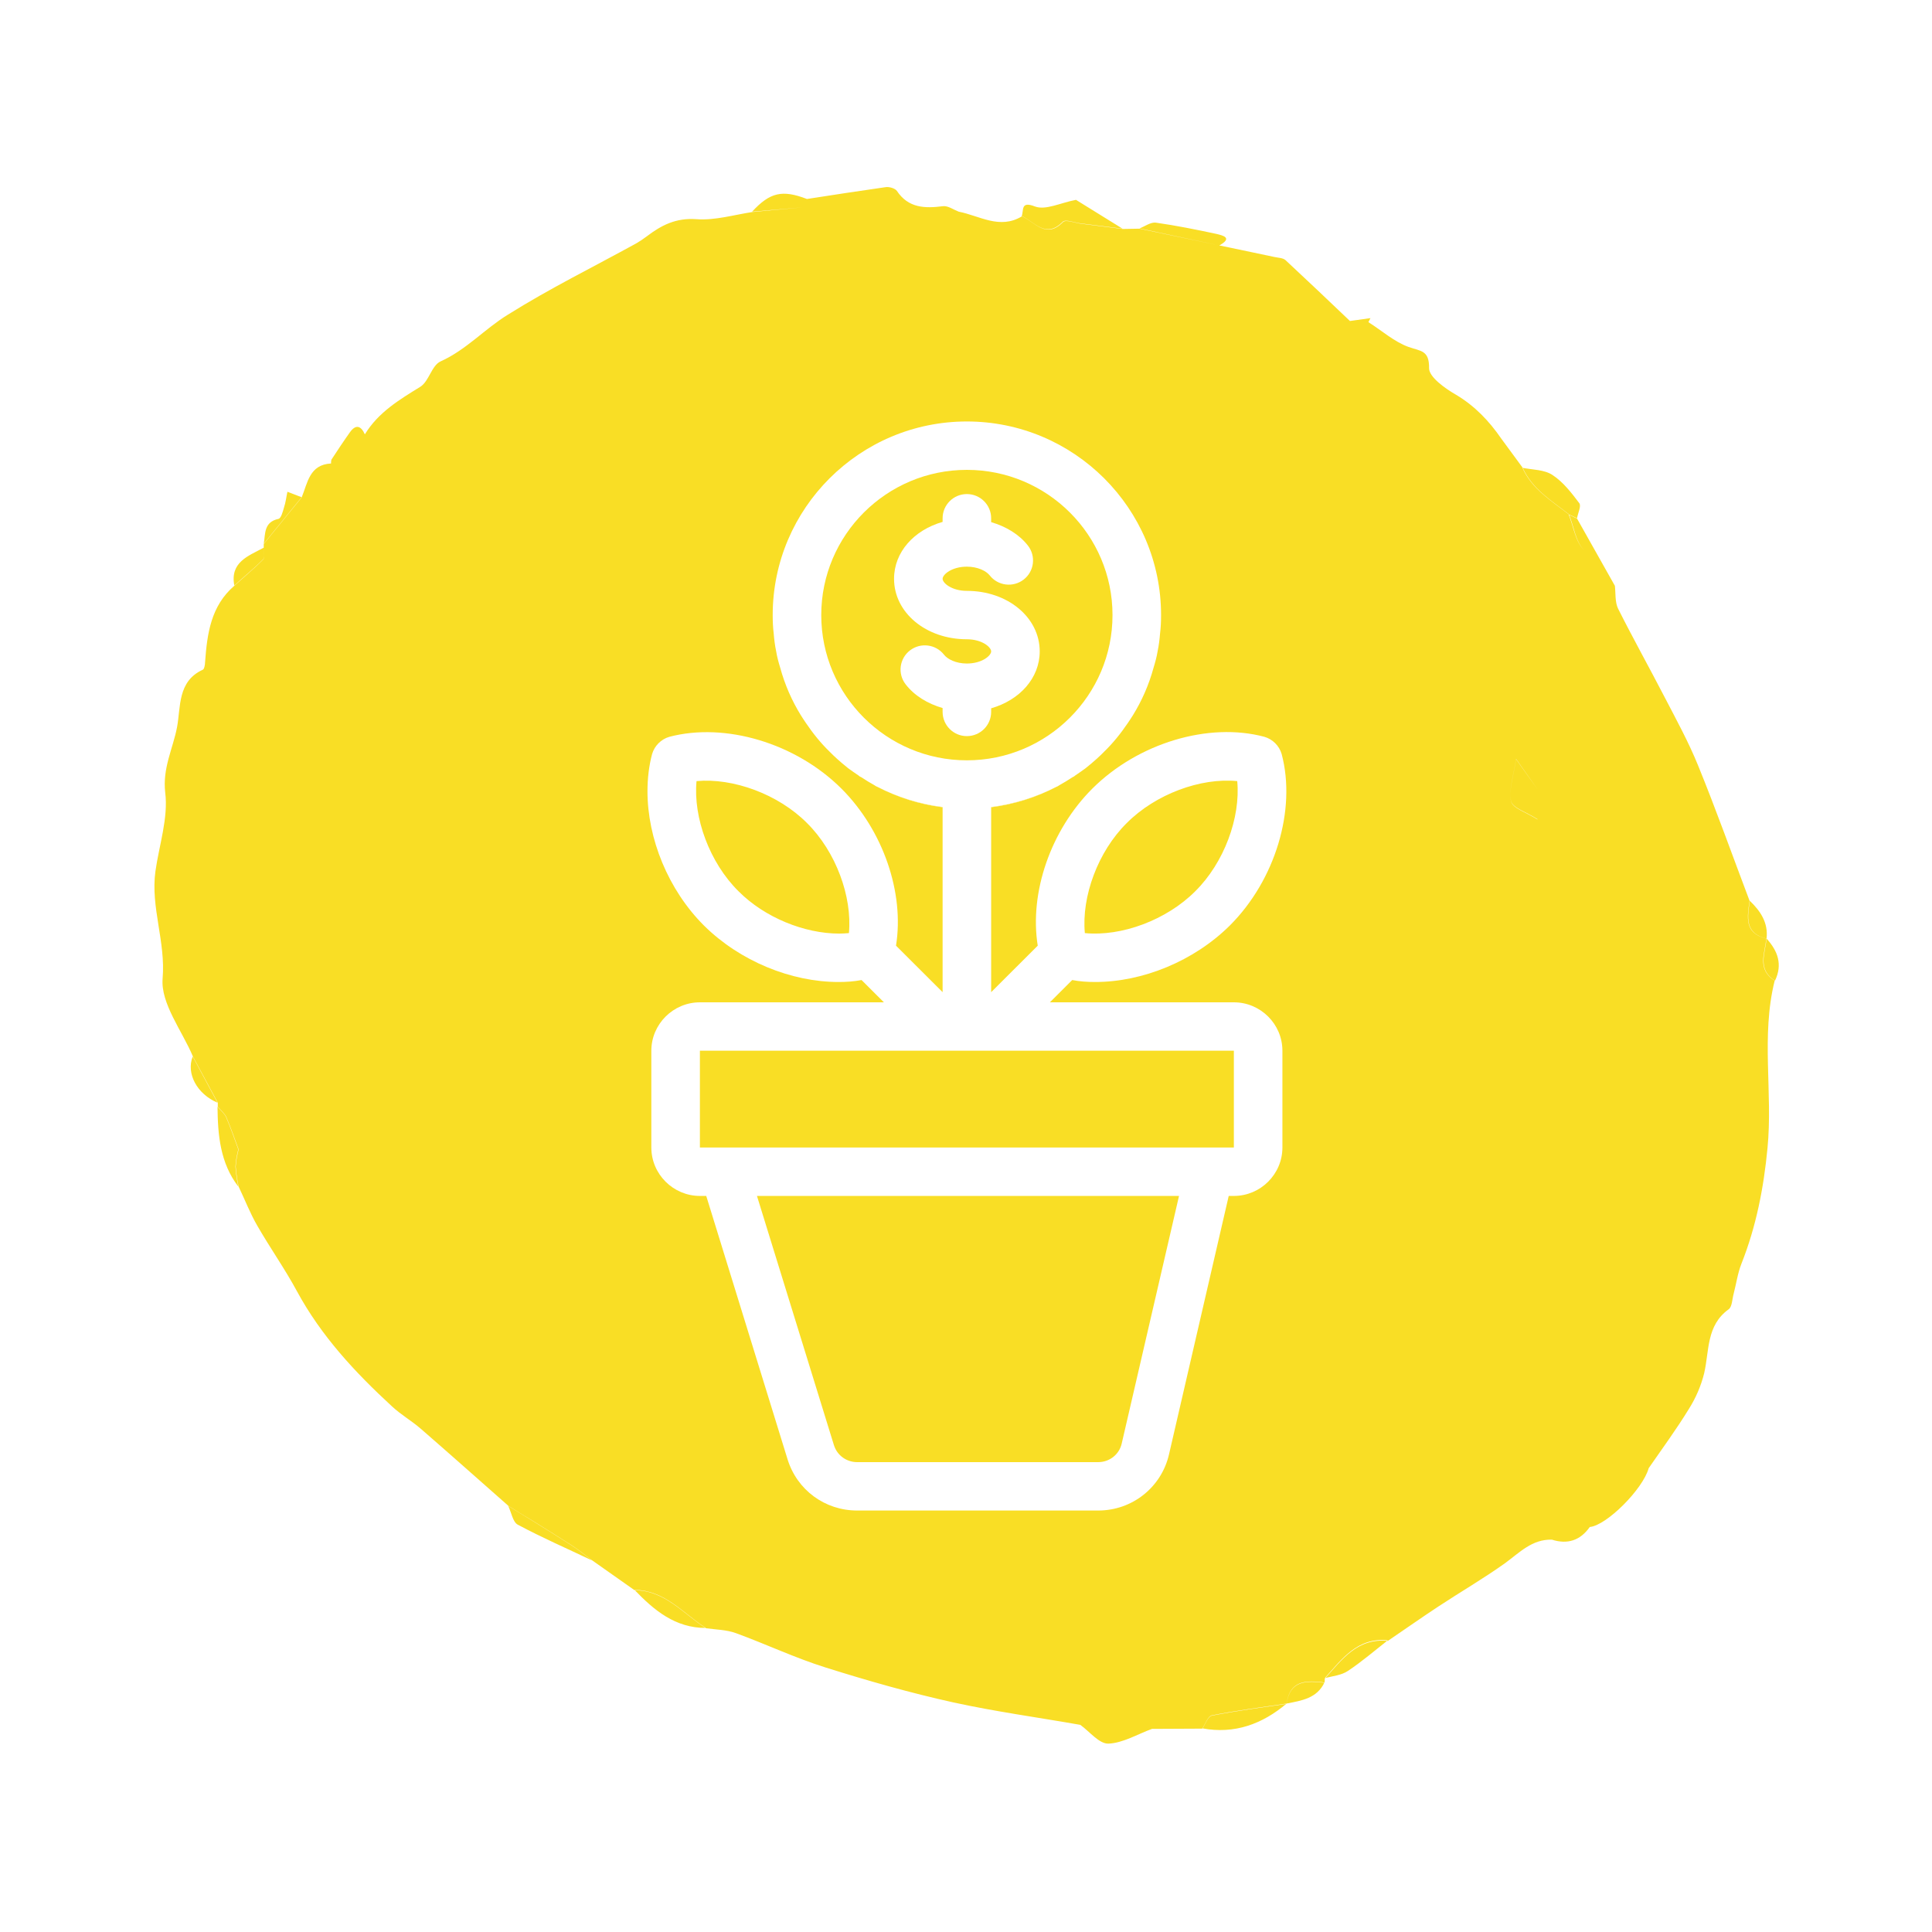
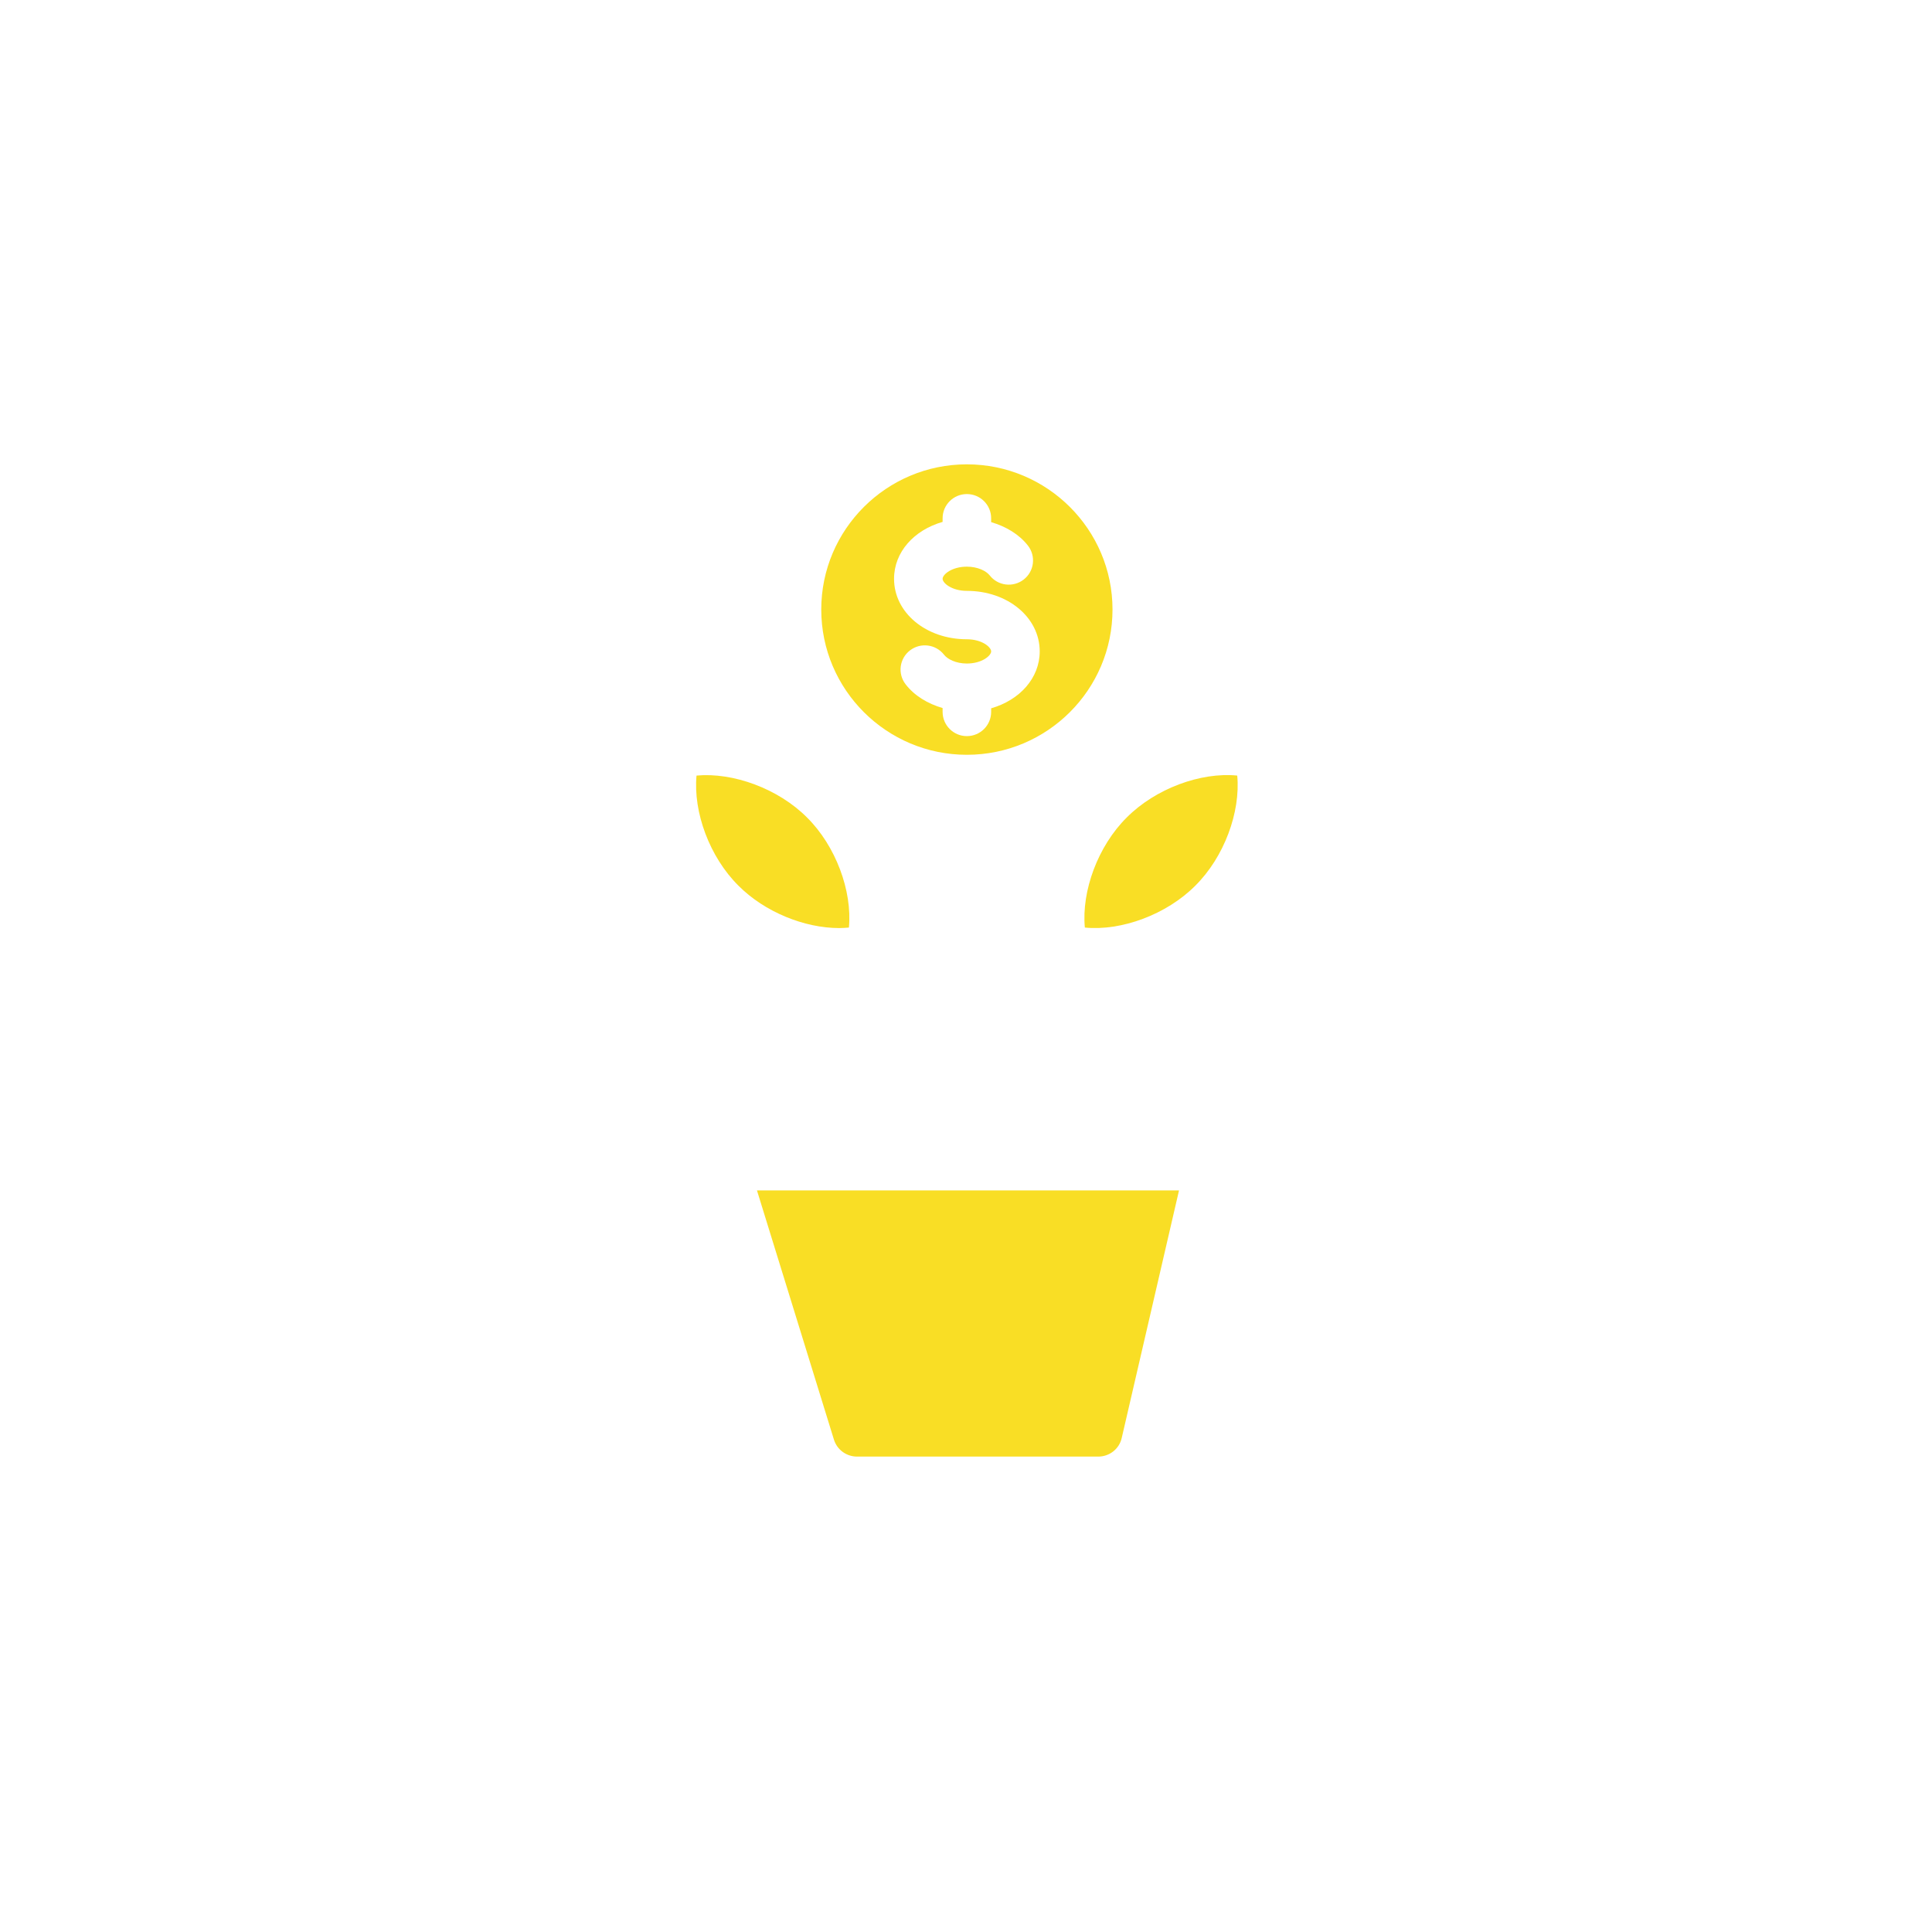
<svg xmlns="http://www.w3.org/2000/svg" width="150" viewBox="0 0 150 150" height="150" version="1.0">
  <defs>
    <clipPath id="a">
      <path d="M 11.633 14.484 L 138.465 14.484 L 138.465 135.395 L 11.633 135.395 Z M 11.633 14.484" />
    </clipPath>
    <clipPath id="b">
-       <path d="M 50.27 32.723 L 99.871 32.723 L 99.871 117.277 L 50.27 117.277 Z M 50.27 32.723" />
-     </clipPath>
+       </clipPath>
  </defs>
  <path fill="#FFF" d="M-15 -15H165V165H-15z" />
  <path fill="#FFF" d="M-15 -15H165V165H-15z" />
-   <path fill="#FFF" d="M-15 -15H165V165H-15z" />
  <g clip-path="url(#a)">
-     <path fill="#F9DE25" d="M 39.48 116.922 C 37.215 114.926 34.949 112.91 32.684 110.941 C 31.965 110.312 31.133 109.844 30.438 109.195 C 27.566 106.551 24.941 103.73 23.059 100.258 C 22.117 98.512 20.973 96.898 19.984 95.176 C 19.422 94.211 19.02 93.16 18.527 92.129 C 18.414 91.613 18.348 91.121 18.301 90.582 C 18.324 90.137 18.414 89.664 18.527 89.242 C 18.258 88.5 17.941 87.605 17.582 86.754 C 17.449 86.441 17.137 86.195 16.91 85.926 C 16.91 85.812 16.91 85.703 16.91 85.613 L 14.98 82.027 C 14.129 80.012 12.469 77.91 12.625 75.98 C 12.871 73.094 11.684 70.449 12.066 67.652 C 12.355 65.613 13.074 63.508 12.828 61.539 C 12.605 59.633 13.434 58.109 13.746 56.453 C 14.039 54.91 13.77 52.895 15.746 51.996 C 15.855 51.953 15.922 51.617 15.922 51.414 C 16.082 49.199 16.371 47.047 18.191 45.48 C 18.93 44.809 19.715 44.16 20.434 43.441 C 20.59 43.285 20.477 42.859 20.477 42.547 C 20.477 42.434 20.477 42.324 20.477 42.234 L 23.418 38.629 C 24.27 37.844 26.062 37.844 25.703 35.984 C 25.703 35.895 25.703 35.785 25.727 35.695 L 28.238 34.73 L 28.328 33.723 C 29.363 32.02 31 31.035 32.637 30.027 C 33.309 29.602 33.512 28.371 34.207 28.059 C 36.203 27.16 37.641 25.527 39.434 24.43 C 42.645 22.414 46.055 20.734 49.395 18.898 C 49.664 18.742 49.934 18.562 50.203 18.359 C 51.348 17.488 52.469 16.906 54.062 17.016 C 55.496 17.129 56.977 16.68 58.438 16.457 L 62.316 16.098 L 67.41 16.098 C 67.902 17.242 69.113 17.621 70.438 17.441 C 71.762 17.262 73.109 16.77 74.434 16.434 C 76.047 16.746 77.617 17.844 79.344 16.793 C 80.355 17.242 81.207 18.586 82.531 17.242 C 82.754 17.016 83.496 17.328 83.988 17.375 L 87.176 17.777 L 88.477 17.754 L 94.668 19.055 C 96.102 19.344 97.516 19.66 98.93 19.949 C 99.223 20.016 99.602 20.016 99.805 20.195 C 101.488 21.766 103.148 23.332 104.809 24.922 C 107.188 26.871 109.543 28.863 111.965 30.766 C 113.445 31.93 115.016 32.961 116.562 34.059 L 118.223 36.32 C 118.965 37.977 120.469 38.875 121.812 39.926 C 122.195 40.867 122.328 42.055 122.98 42.703 C 123.875 43.578 123.785 45.277 125.379 45.48 C 125.445 46.062 125.379 46.734 125.625 47.25 C 126.793 49.578 128.07 51.863 129.262 54.168 C 130.16 55.895 131.102 57.617 131.84 59.434 C 133.254 62.902 134.512 66.441 135.836 69.938 C 135.656 71.191 135.406 72.465 137.137 72.871 C 137.023 74.012 136.395 75.266 137.785 76.141 C 136.711 80.438 137.652 84.828 137.227 89.152 C 136.934 92.219 136.352 95.219 135.207 98.109 C 134.914 98.848 134.801 99.676 134.602 100.438 C 134.488 100.84 134.488 101.445 134.219 101.648 C 132.469 102.902 132.715 104.871 132.312 106.617 C 132.066 107.605 131.66 108.543 131.121 109.395 C 130.16 110.965 129.059 112.465 128.004 113.988 L 123.766 117.57 L 120.488 119.539 C 118.941 119.496 117.977 120.547 116.832 121.379 C 115.172 122.562 113.398 123.594 111.695 124.715 C 110.371 125.586 109.07 126.504 107.746 127.402 C 105.391 127.156 104.18 128.855 102.855 130.336 C 102.855 130.445 102.855 130.535 102.832 130.648 C 101.465 130.492 100.141 130.426 99.895 132.285 C 97.965 132.574 96.012 132.82 94.086 133.203 C 93.77 133.27 93.59 133.875 93.344 134.211 L 89.441 134.23 L 83.875 133.918 C 80.578 133.336 77.258 132.887 74.004 132.172 C 70.664 131.434 67.367 130.492 64.09 129.461 C 61.734 128.723 59.469 127.648 57.137 126.797 C 56.395 126.527 55.586 126.527 54.801 126.414 C 53.031 125.273 51.617 123.48 49.262 123.461 L 45.984 121.152 C 45.445 120.75 44.93 120.324 44.371 119.965 C 43.406 119.34 42.418 118.734 41.453 118.129 C 40.781 117.727 40.129 117.324 39.48 116.922 Z M 119.367 61.27 C 118.762 60.418 118.379 59.879 117.707 58.918 C 117.504 60.262 117.125 61.312 117.324 62.211 C 117.461 62.746 118.539 63.059 119.367 63.598 Z M 73.219 16.008 C 71.809 16.188 70.527 16.164 69.633 14.82 C 69.496 14.621 69.023 14.484 68.758 14.531 C 66.715 14.82 64.672 15.137 62.652 15.449 C 62.543 15.672 62.43 15.875 62.316 16.098 L 67.41 16.098 C 67.902 17.242 69.113 17.621 70.438 17.441 C 71.762 17.262 73.109 16.77 74.434 16.434 C 74.027 16.277 73.602 15.965 73.219 16.008 Z M 113.02 30.633 C 112.168 30.141 110.953 29.266 110.953 28.594 C 110.977 27.184 110.305 27.273 109.363 26.938 C 108.238 26.535 107.277 25.66 106.242 25.012 L 106.402 24.699 L 104.809 24.922 C 107.188 26.871 109.543 28.863 111.965 30.766 C 113.445 31.93 115.016 32.961 116.562 34.059 C 115.621 32.691 114.5 31.508 113.02 30.633 Z M 83.539 15.516 C 82.352 15.738 81.184 16.344 80.355 16.031 C 79.211 15.582 79.504 16.344 79.324 16.77 C 80.332 17.219 81.184 18.562 82.508 17.219 C 82.734 16.992 83.473 17.309 83.965 17.352 L 87.152 17.754 Z M 122.441 40.238 C 122.508 39.836 122.777 39.301 122.621 39.074 C 122.016 38.27 121.363 37.418 120.535 36.879 C 119.906 36.457 118.984 36.477 118.199 36.32 C 118.941 37.977 120.445 38.875 121.789 39.926 Z M 40.199 118.375 C 42.082 119.383 44.035 120.234 45.965 121.152 C 45.426 120.75 44.91 120.324 44.348 119.965 C 43.383 119.34 42.395 118.734 41.43 118.129 C 40.781 117.727 40.109 117.324 39.457 116.922 C 39.703 117.414 39.816 118.176 40.199 118.375 Z M 99.895 132.262 C 97.965 132.551 96.012 132.797 94.086 133.18 C 93.77 133.246 93.59 133.852 93.344 134.188 C 95.855 134.656 98.012 133.852 99.895 132.262 Z M 86.055 135.375 C 87.195 135.328 88.32 134.637 89.441 134.23 L 83.875 133.918 C 84.594 134.434 85.336 135.395 86.055 135.375 Z M 54.801 126.395 C 53.031 125.25 51.617 123.461 49.262 123.438 C 50.785 125.027 52.426 126.395 54.801 126.395 Z M 123.43 118.555 C 124.73 118.441 127.555 115.621 128.004 113.988 L 123.766 117.57 Z M 94.441 18.16 C 92.871 17.824 91.301 17.508 89.73 17.285 C 89.328 17.242 88.879 17.578 88.477 17.734 L 94.668 19.055 C 95.766 18.449 94.891 18.27 94.441 18.16 Z M 122.98 42.703 C 123.875 43.578 123.785 45.277 125.379 45.48 L 122.441 40.262 L 121.789 39.949 C 122.172 40.867 122.305 42.055 122.98 42.703 Z M 58.391 16.434 L 62.316 16.098 C 62.43 15.875 62.543 15.648 62.652 15.449 C 60.727 14.711 59.781 14.934 58.391 16.434 Z M 18.504 92.129 C 18.391 91.613 18.324 91.121 18.281 90.582 C 18.301 90.137 18.391 89.664 18.504 89.242 C 18.234 88.5 17.922 87.605 17.562 86.754 C 17.426 86.441 17.113 86.195 16.887 85.926 C 16.91 88.121 17.09 90.293 18.504 92.129 Z M 16.887 85.613 L 14.961 82.027 C 14.441 83.352 15.297 84.941 16.887 85.613 Z M 104.652 129.73 C 105.727 129.016 106.715 128.164 107.746 127.355 C 105.391 127.109 104.18 128.812 102.855 130.289 C 103.461 130.133 104.156 130.066 104.652 129.73 Z M 22.316 38.18 C 22.227 38.582 22.184 39.008 22.047 39.41 C 21.957 39.727 21.824 40.238 21.621 40.285 C 20.477 40.531 20.613 41.426 20.477 42.211 L 23.418 38.605 Z M 102.832 130.625 C 101.465 130.469 100.141 130.402 99.895 132.262 C 101.062 132.035 102.25 131.859 102.832 130.625 Z M 120.488 119.539 C 121.699 119.922 122.688 119.609 123.43 118.555 L 123.766 117.57 Z M 27.164 33.566 C 26.668 34.262 26.199 34.977 25.727 35.695 L 28.238 34.73 L 28.328 33.723 C 28.016 33.027 27.613 32.938 27.164 33.566 Z M 23.418 38.629 C 24.27 37.844 26.062 37.844 25.703 35.984 C 24.023 36.074 23.887 37.484 23.418 38.629 Z M 135.855 69.938 C 135.676 71.191 135.43 72.465 137.156 72.871 C 137.293 71.637 136.688 70.742 135.855 69.938 Z M 137.156 72.871 C 137.047 74.012 136.418 75.266 137.809 76.141 C 138.414 74.887 138.031 73.832 137.156 72.871 Z M 18.191 45.457 C 18.93 44.785 19.715 44.137 20.434 43.422 C 20.59 43.262 20.477 42.836 20.477 42.523 C 19.266 43.172 17.852 43.645 18.191 45.457 Z M 117.707 58.941 C 117.504 60.285 117.125 61.336 117.324 62.23 C 117.461 62.77 118.539 63.082 119.367 63.621 L 119.367 61.27 C 118.762 60.418 118.379 59.902 117.707 58.941 Z M 117.707 58.941" />
-   </g>
+     </g>
  <path fill="#F9DE25" d="M 62.652 63.465 C 64.895 65.684 66.176 69.18 65.91 72.016 C 65.664 72.035 65.422 72.055 65.156 72.055 C 62.461 72.055 59.371 70.812 57.336 68.766 C 55.094 66.547 53.812 63.055 54.078 60.215 C 56.922 59.953 60.426 61.23 62.652 63.465" />
  <path fill="#F9DE25" d="M 75.066 58.602 C 68.832 58.602 63.762 53.547 63.762 47.324 C 63.762 41.105 68.832 36.051 75.066 36.051 C 81.305 36.051 86.375 41.105 86.375 47.324 C 86.375 53.547 81.305 58.602 75.066 58.602" />
  <path fill="#F9DE25" d="M 58.77 92.422 L 91.539 92.422 L 87.09 111.645 C 86.902 112.488 86.148 113.09 85.262 113.09 L 66.551 113.09 C 65.723 113.09 64.988 112.566 64.742 111.758 L 58.77 92.422" />
-   <path fill="#F9DE25" d="M 95.797 81.148 L 95.797 88.664 L 54.34 88.664 L 54.34 81.148 L 95.797 81.148" />
  <path fill="#F9DE25" d="M 84.227 72.016 C 83.961 69.18 85.242 65.684 87.484 63.465 C 89.711 61.23 93.215 59.934 96.059 60.215 C 96.324 63.055 95.043 66.547 92.801 68.766 C 90.578 71 87.07 72.297 84.227 72.016" />
  <g clip-path="url(#b)">
-     <path fill="#FFF" d="M 95.797 89.094 L 54.34 89.094 L 54.34 81.578 L 95.797 81.578 Z M 87.09 112.074 C 86.902 112.918 86.148 113.52 85.262 113.52 L 66.551 113.52 C 65.723 113.52 64.988 112.996 64.742 112.188 L 58.77 92.852 L 91.539 92.852 Z M 63.762 47.754 C 63.762 41.535 68.832 36.48 75.066 36.48 C 81.305 36.48 86.375 41.535 86.375 47.754 C 86.375 53.977 81.305 59.031 75.066 59.031 C 68.832 59.031 63.762 53.977 63.762 47.754 Z M 65.91 72.445 C 65.664 72.465 65.422 72.484 65.156 72.484 C 62.461 72.484 59.371 71.242 57.336 69.195 C 55.094 66.977 53.812 63.484 54.078 60.645 C 56.922 60.383 60.426 61.66 62.652 63.898 C 64.895 66.113 66.176 69.609 65.91 72.445 Z M 87.484 63.898 C 89.711 61.66 93.215 60.363 96.059 60.645 C 96.324 63.484 95.043 66.977 92.801 69.195 C 90.578 71.43 87.07 72.727 84.227 72.445 C 83.961 69.609 85.242 66.113 87.484 63.898 Z M 95.797 77.82 L 81.512 77.82 L 83.246 76.09 C 83.832 76.203 84.414 76.242 85.035 76.242 C 88.711 76.242 92.688 74.625 95.477 71.863 C 99.02 68.332 100.656 62.863 99.508 58.543 C 99.32 57.902 98.812 57.395 98.172 57.207 C 93.836 56.043 88.352 57.695 84.809 61.227 C 81.57 64.461 79.91 69.309 80.57 73.422 L 76.953 77.031 L 76.953 62.656 C 78.742 62.43 80.457 61.887 82.004 61.098 C 82.098 61.059 82.172 61.023 82.246 60.965 C 82.586 60.777 82.926 60.57 83.266 60.344 C 83.359 60.309 83.414 60.27 83.473 60.215 C 83.754 60.027 84.02 59.836 84.281 59.648 C 84.602 59.387 84.906 59.141 85.188 58.879 C 85.375 58.711 85.547 58.543 85.715 58.371 C 86.414 57.695 87.016 56.945 87.562 56.137 C 87.695 55.949 87.824 55.742 87.957 55.535 C 88.656 54.406 89.199 53.168 89.559 51.852 C 89.691 51.418 89.805 51.008 89.879 50.555 C 89.973 50.105 90.031 49.633 90.066 49.184 C 90.125 48.715 90.145 48.246 90.145 47.754 C 90.145 39.469 83.379 32.723 75.066 32.723 C 66.758 32.723 59.992 39.469 59.992 47.754 C 59.992 48.246 60.012 48.715 60.07 49.184 C 60.105 49.633 60.164 50.105 60.258 50.555 C 60.332 51.008 60.445 51.418 60.578 51.852 C 60.938 53.168 61.48 54.406 62.18 55.535 C 62.312 55.742 62.441 55.949 62.574 56.137 C 63.121 56.945 63.723 57.695 64.422 58.371 C 64.59 58.543 64.762 58.711 64.949 58.879 C 65.23 59.141 65.535 59.387 65.855 59.648 C 66.117 59.836 66.383 60.027 66.664 60.215 C 66.719 60.27 66.777 60.309 66.871 60.344 C 67.211 60.57 67.551 60.777 67.891 60.965 C 67.965 61.023 68.039 61.059 68.133 61.098 C 69.68 61.887 71.395 62.43 73.184 62.656 L 73.184 77.031 L 69.566 73.422 C 70.227 69.309 68.566 64.461 65.328 61.227 C 61.785 57.695 56.301 56.062 51.965 57.207 C 51.324 57.395 50.816 57.902 50.629 58.543 C 50.383 59.461 50.27 60.438 50.27 61.434 C 50.27 65.098 51.871 69.082 54.66 71.863 C 57.449 74.625 61.426 76.242 65.102 76.242 C 65.723 76.242 66.305 76.203 66.891 76.09 L 68.625 77.82 L 54.34 77.82 C 52.27 77.82 50.57 79.512 50.57 81.578 L 50.57 89.094 C 50.57 91.16 52.27 92.852 54.34 92.852 L 54.832 92.852 L 61.145 113.297 C 61.879 115.68 64.043 117.277 66.551 117.277 L 85.262 117.277 C 87.902 117.277 90.18 115.477 90.766 112.898 L 95.398 92.852 L 95.797 92.852 C 97.871 92.852 99.566 91.16 99.566 89.094 L 99.566 81.578 C 99.566 79.512 97.871 77.82 95.797 77.82" />
-   </g>
+     </g>
  <path fill="#FFF" d="M 73.184 62.676 L 73.184 62.656 C 71.395 62.43 69.68 61.887 68.133 61.098 C 69.68 61.906 71.395 62.449 73.184 62.676 Z M 76.953 62.676 C 78.742 62.449 80.457 61.906 82.004 61.098 C 80.457 61.887 78.742 62.43 76.953 62.656 L 76.953 62.676" />
  <path fill="#FFF" d="M 75.066 45.875 C 73.898 45.875 73.184 45.27 73.184 44.938 C 73.184 44.605 73.898 43.996 75.066 43.996 C 75.926 43.996 76.574 44.336 76.84 44.672 C 77.477 45.488 78.66 45.633 79.484 44.992 C 80.301 44.355 80.445 43.172 79.805 42.355 C 79.121 41.484 78.105 40.875 76.953 40.539 L 76.953 40.238 C 76.953 39.199 76.109 38.359 75.066 38.359 C 74.027 38.359 73.184 39.199 73.184 40.238 L 73.184 40.52 C 70.973 41.152 69.414 42.855 69.414 44.938 C 69.414 47.57 71.898 49.633 75.066 49.633 C 76.238 49.633 76.953 50.242 76.953 50.574 C 76.953 50.906 76.238 51.516 75.066 51.516 C 74.207 51.516 73.559 51.172 73.297 50.836 C 72.66 50.016 71.477 49.863 70.652 50.496 C 69.828 51.129 69.676 52.309 70.312 53.129 C 70.996 54.016 72.02 54.633 73.184 54.973 L 73.184 55.273 C 73.184 56.309 74.027 57.152 75.066 57.152 C 76.109 57.152 76.953 56.309 76.953 55.273 L 76.953 54.992 C 79.164 54.359 80.723 52.652 80.723 50.574 C 80.723 47.938 78.238 45.875 75.066 45.875" />
</svg>